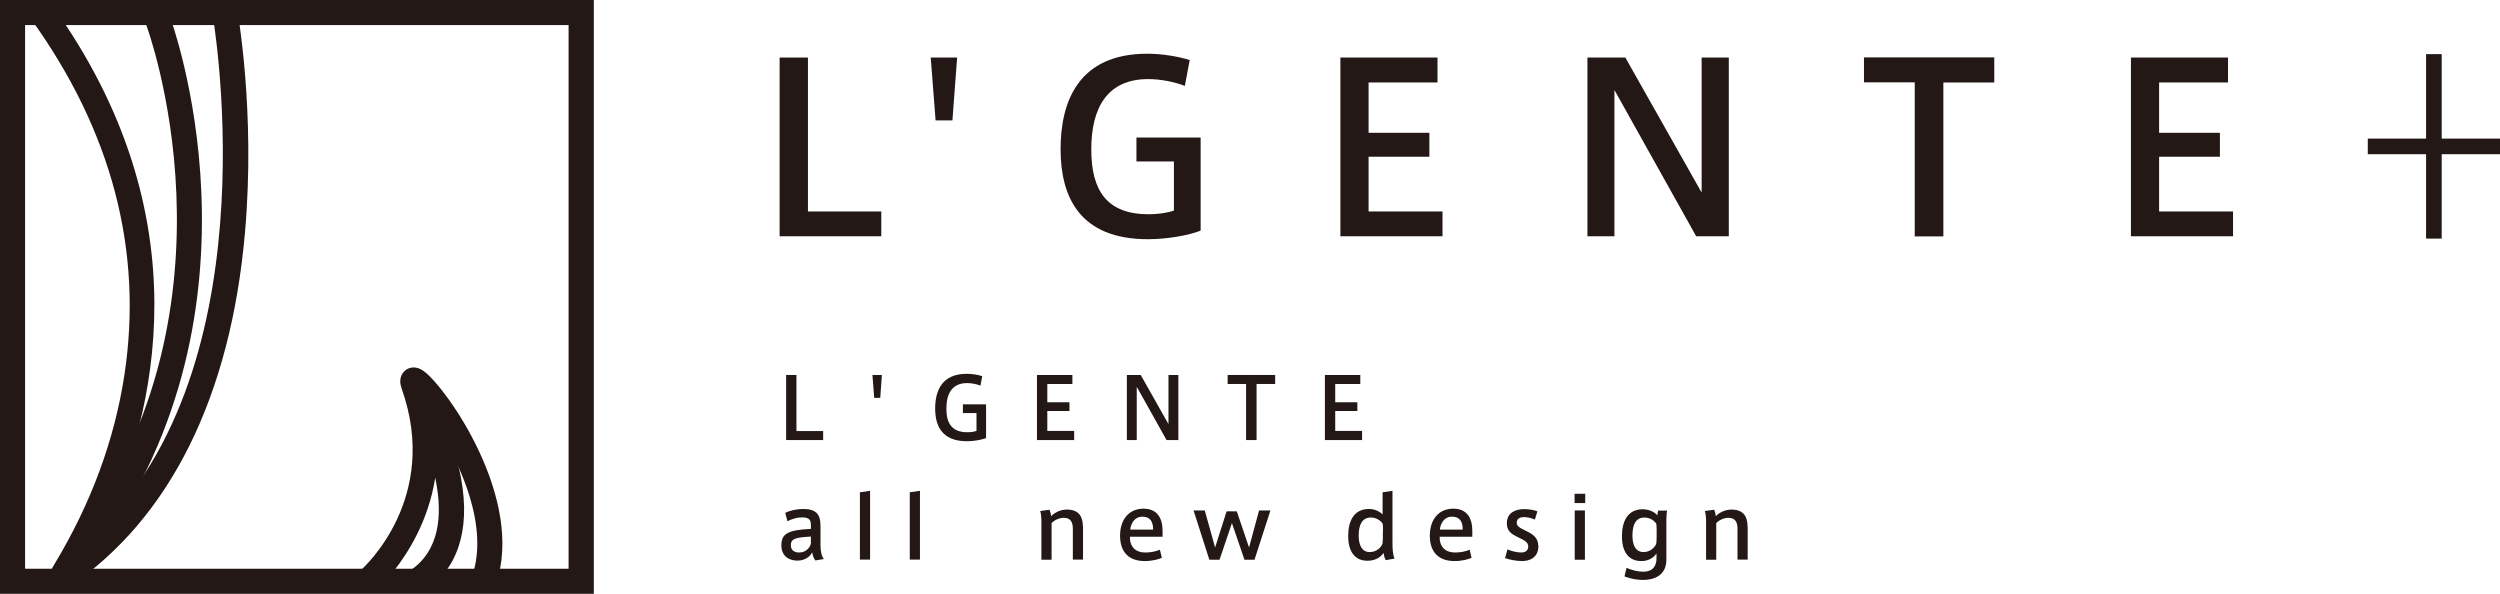
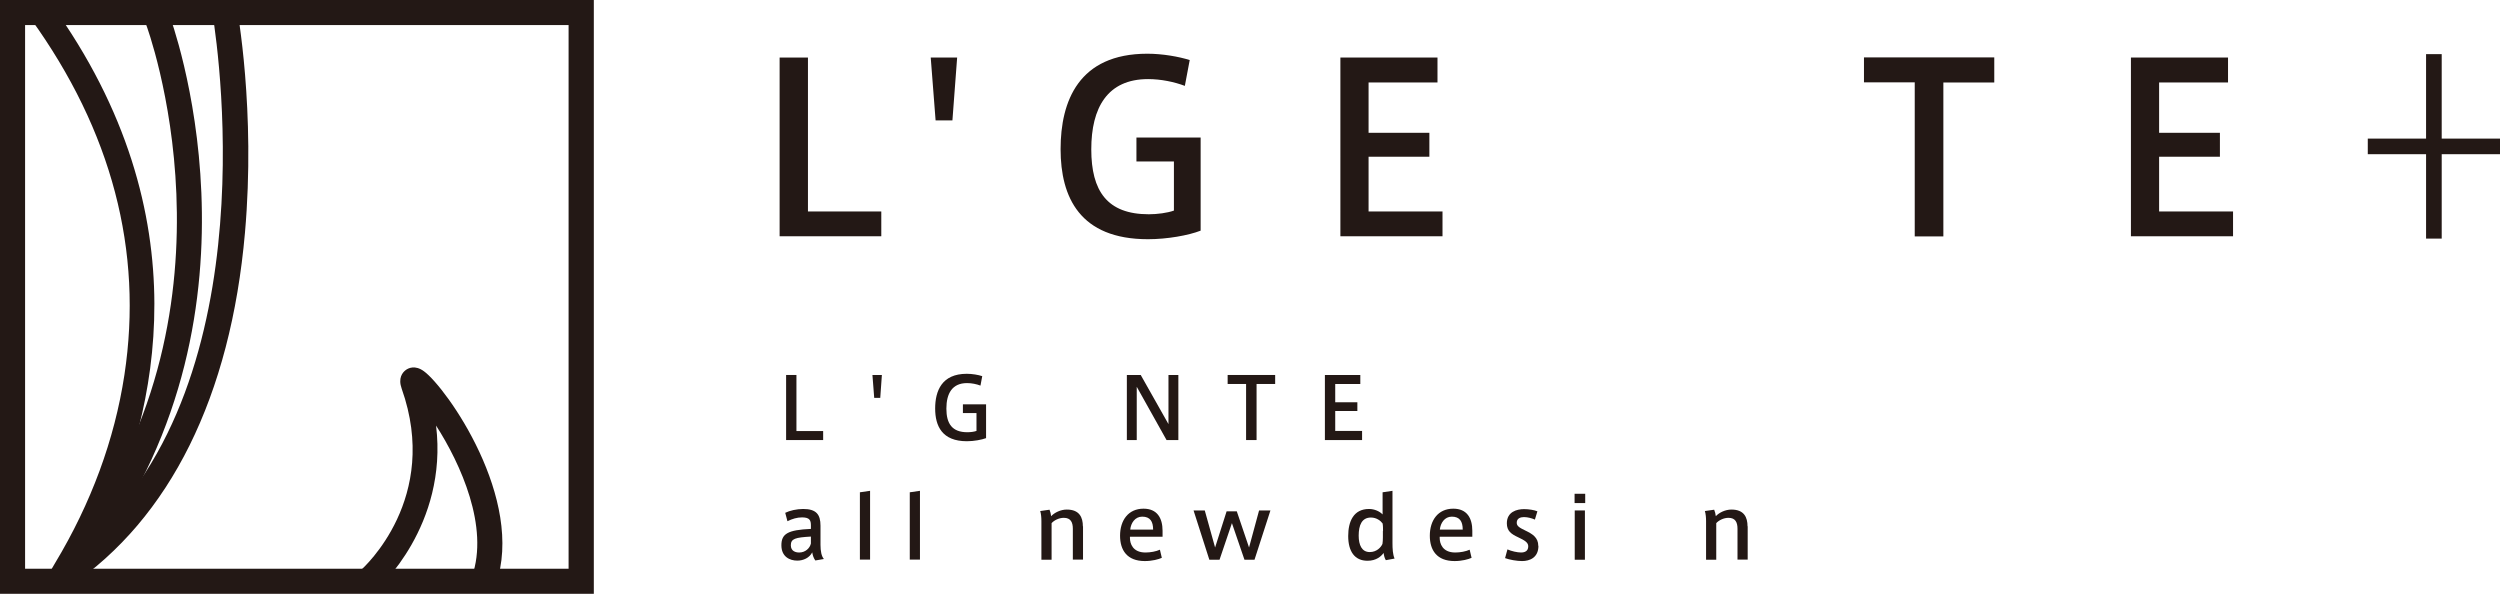
<svg xmlns="http://www.w3.org/2000/svg" id="_レイヤー_4" data-name="レイヤー 4" viewBox="0 0 169.41 40.24">
  <defs>
    <style>
      .cls-1 {
        fill: #231815;
        stroke-width: 0px;
      }
    </style>
  </defs>
  <g>
    <path class="cls-1" d="m165.46,9.39h3.95v1.06h-3.95v5.72h-1.06v-5.72h-3.95v-1.06h3.95V3.67h1.06v5.72Z" />
    <g>
      <g>
        <path class="cls-1" d="m40.24,40.24H0V0h40.24v40.24Zm-38.54-1.7h36.83V1.7H1.7v36.83Z" />
        <path class="cls-1" d="m4.22,39.89h-.5l-.25-.43c-.26-.45-.06-.77.26-1.3,2.45-4.07,4.03-8.36,4.7-12.75,1.28-8.42-.86-16.54-6.34-24.14l1.38-1c10.43,14.44,7.03,27.91,3.55,35.33C18.49,23.83,14.4.94,14.36.69l1.67-.31c.05.29,1.3,7.1.57,15.39-.97,11.07-5.08,19.36-11.88,23.97l-.22.15h-.29Z" />
        <path class="cls-1" d="m25.57,39.92l-1.12-1.28.56.64-.56-.64c.22-.2,5.4-4.89,2.77-12.3-.26-.73.06-1.1.27-1.26.17-.13.63-.37,1.24.08,1.51,1.1,6.88,8.67,4.87,14.45l-1.61-.56c1.16-3.34-.77-7.61-2.44-10.21.82,6.78-3.92,11.03-3.98,11.08Z" />
      </g>
      <g>
        <path class="cls-1" d="m55.78,29.21v.61h-2.51v-4.41h.7v3.8h1.81Z" />
        <path class="cls-1" d="m59.76,25.41l-.11,1.55h-.41l-.12-1.55h.65Z" />
        <path class="cls-1" d="m66.82,27.39v2.3c-.3.11-.82.21-1.3.21-1.68,0-2.15-1.03-2.15-2.22s.45-2.35,2.14-2.35c.37,0,.78.07,1.05.16l-.12.64c-.26-.1-.59-.17-.91-.17-1.01,0-1.4.71-1.4,1.73s.39,1.6,1.42,1.6c.21,0,.46-.03.62-.09v-1.21h-.92v-.59h1.58Z" />
-         <path class="cls-1" d="m72.79,29.21v.61h-2.52v-4.41h2.4v.61h-1.7v1.24h1.5v.59h-1.5v1.35h1.83Z" />
        <path class="cls-1" d="m79.85,25.41v4.41h-.8l-2.02-3.61v3.61h-.67v-4.41h.94l1.88,3.33v-3.33h.67Z" />
        <path class="cls-1" d="m86.41,25.41v.61h-1.26v3.8h-.71v-3.8h-1.25v-.61h3.22Z" />
        <path class="cls-1" d="m92.3,29.21v.61h-2.52v-4.41h2.4v.61h-1.7v1.24h1.5v.59h-1.5v1.35h1.83Z" />
        <path class="cls-1" d="m55.83,37.88l-.58.1c-.11-.15-.18-.34-.21-.55-.19.37-.6.56-1.01.56-.51,0-1.08-.26-1.08-1.04s.43-1.04,2-1.11v-.22c0-.34-.06-.56-.6-.56-.34,0-.67.1-.99.26l-.15-.57c.3-.15.78-.26,1.22-.26.88,0,1.17.37,1.17,1.13v1.3c0,.43.07.78.23.96Zm-.88-1.52c-1.05.06-1.36.14-1.36.59,0,.41.34.49.57.49.41,0,.72-.29.79-.61v-.47Z" />
        <path class="cls-1" d="m58.96,33.26v4.66h-.69v-4.56l.69-.1Z" />
        <path class="cls-1" d="m62.34,33.26v4.66h-.69v-4.56l.69-.1Z" />
        <path class="cls-1" d="m73.39,35.66v2.26h-.69v-2.09c0-.43-.14-.74-.61-.74-.32,0-.65.16-.83.36v2.48h-.69v-2.61c0-.24-.02-.49-.08-.69l.63-.09c.05.11.1.32.11.44.22-.24.64-.45,1.06-.45.86,0,1.09.53,1.09,1.14Z" />
        <path class="cls-1" d="m76.57,36.38v.08c0,.36.18.98,1.05.98.34,0,.72-.07.98-.19l.13.55c-.21.1-.65.22-1.15.22-1.21,0-1.68-.74-1.68-1.72,0-1.03.55-1.83,1.59-1.83.92,0,1.29.63,1.29,1.5v.4h-2.2Zm.02-.49h1.55c0-.55-.2-.88-.74-.88-.49,0-.77.44-.81.88Z" />
        <path class="cls-1" d="m86.09,34.59l-1.08,3.34h-.68l-.85-2.48-.84,2.48h-.69l-1.07-3.34h.76l.7,2.51.78-2.45h.69l.83,2.45.68-2.51h.76Z" />
        <path class="cls-1" d="m94.51,37.85l-.6.11c-.09-.14-.13-.33-.15-.49-.16.22-.49.53-1.09.53-.87,0-1.31-.63-1.31-1.68,0-.98.36-1.83,1.41-1.83.37,0,.72.16.92.37v-1.5l.67-.1v3.52c0,.42.02.78.14,1.07Zm-.79-1.86c0-.18,0-.37-.03-.52-.13-.18-.41-.4-.79-.4-.62,0-.83.52-.83,1.23,0,.63.21,1.11.75,1.11.47,0,.76-.32.86-.55.02-.11.03-.29.03-.45v-.44Z" />
        <path class="cls-1" d="m97.56,36.38v.08c0,.36.18.98,1.05.98.34,0,.72-.07.98-.19l.13.55c-.21.1-.65.22-1.15.22-1.21,0-1.68-.74-1.68-1.72,0-1.03.55-1.83,1.59-1.83.92,0,1.29.63,1.29,1.5v.4h-2.2Zm.02-.49h1.54c0-.55-.2-.88-.74-.88-.49,0-.77.44-.81.88Z" />
        <path class="cls-1" d="m104.25,36.99c0,.8-.59,1.03-1.11,1.03-.35,0-.86-.09-1.15-.2l.16-.59c.27.12.67.21.92.21s.49-.09.49-.42c0-.26-.24-.4-.68-.61-.47-.22-.77-.42-.77-.95,0-.78.68-.96,1.17-.96.3,0,.7.06.9.15l-.17.56c-.2-.09-.49-.17-.74-.17-.21,0-.49.07-.49.38,0,.22.16.33.58.53.48.23.88.47.88,1.04Z" />
        <path class="cls-1" d="m107.42,33.46v.63h-.72v-.63h.72Zm-.71,1.13h.69v3.34h-.69v-3.34Z" />
-         <path class="cls-1" d="m112.97,34.59c-.03.13-.05.44-.05.63v2.71c0,1.05-.82,1.37-1.57,1.37-.43,0-.88-.09-1.27-.24l.14-.58c.31.14.75.26,1.13.26.73,0,.9-.49.9-.88v-.36c-.16.25-.49.52-1.02.52-.88,0-1.32-.63-1.32-1.68,0-.98.36-1.83,1.41-1.83.4,0,.79.17.99.41,0-.09.03-.24.05-.32h.62Zm-.71,1.4c0-.18,0-.37-.03-.52-.13-.18-.41-.4-.79-.4-.62,0-.82.52-.82,1.23,0,.63.21,1.11.75,1.11.47,0,.76-.32.86-.55.02-.11.03-.29.03-.45v-.44Z" />
        <path class="cls-1" d="m118.43,35.66v2.26h-.69v-2.09c0-.43-.14-.74-.61-.74-.32,0-.65.16-.83.36v2.48h-.69v-2.61c0-.24-.02-.49-.08-.69l.63-.09c.05.11.1.32.11.44.22-.24.64-.45,1.06-.45.86,0,1.09.53,1.09,1.14Z" />
      </g>
      <path class="cls-1" d="m6.51,37.5l-1.37-1.01C16.89,20.51,9.97,1.84,9.9,1.66l1.59-.61c.07.2,7.34,19.7-4.98,36.46Z" />
-       <path class="cls-1" d="m28.64,40.14l-.92-1.43c4.25-2.73.47-10.08.43-10.15l1.51-.79c.05.09,1.13,2.16,1.59,4.68.64,3.53-.26,6.19-2.6,7.7Z" />
    </g>
  </g>
  <g>
    <path class="cls-1" d="m59.72,14.32v1.69h-6.89V3.9h1.92v10.43h4.97Z" />
    <path class="cls-1" d="m64.86,3.9l-.32,4.26h-1.14l-.33-4.26h1.78Z" />
    <path class="cls-1" d="m81.36,9.32v6.31c-.82.32-2.26.58-3.57.58-4.61,0-5.92-2.84-5.92-6.1s1.23-6.47,5.88-6.47c1.03,0,2.15.2,2.87.43l-.33,1.75c-.71-.27-1.62-.46-2.49-.46-2.76,0-3.85,1.94-3.85,4.76s1.07,4.4,3.9,4.4c.57,0,1.26-.09,1.7-.25v-3.33h-2.54v-1.62h4.34Z" />
    <path class="cls-1" d="m97.75,14.32v1.69h-6.92V3.9h6.58v1.69h-4.67v3.41h4.12v1.62h-4.12v3.71h5.02Z" />
-     <path class="cls-1" d="m117.15,3.9v12.11h-2.21l-5.54-9.91v9.91h-1.83V3.9h2.57l5.17,9.15V3.9h1.83Z" />
    <path class="cls-1" d="m135.14,3.9v1.69h-3.45v10.43h-1.94V5.58h-3.44v-1.69h8.83Z" />
    <path class="cls-1" d="m151.32,14.32v1.69h-6.92V3.9h6.58v1.69h-4.67v3.41h4.12v1.62h-4.12v3.71h5.02Z" />
  </g>
</svg>